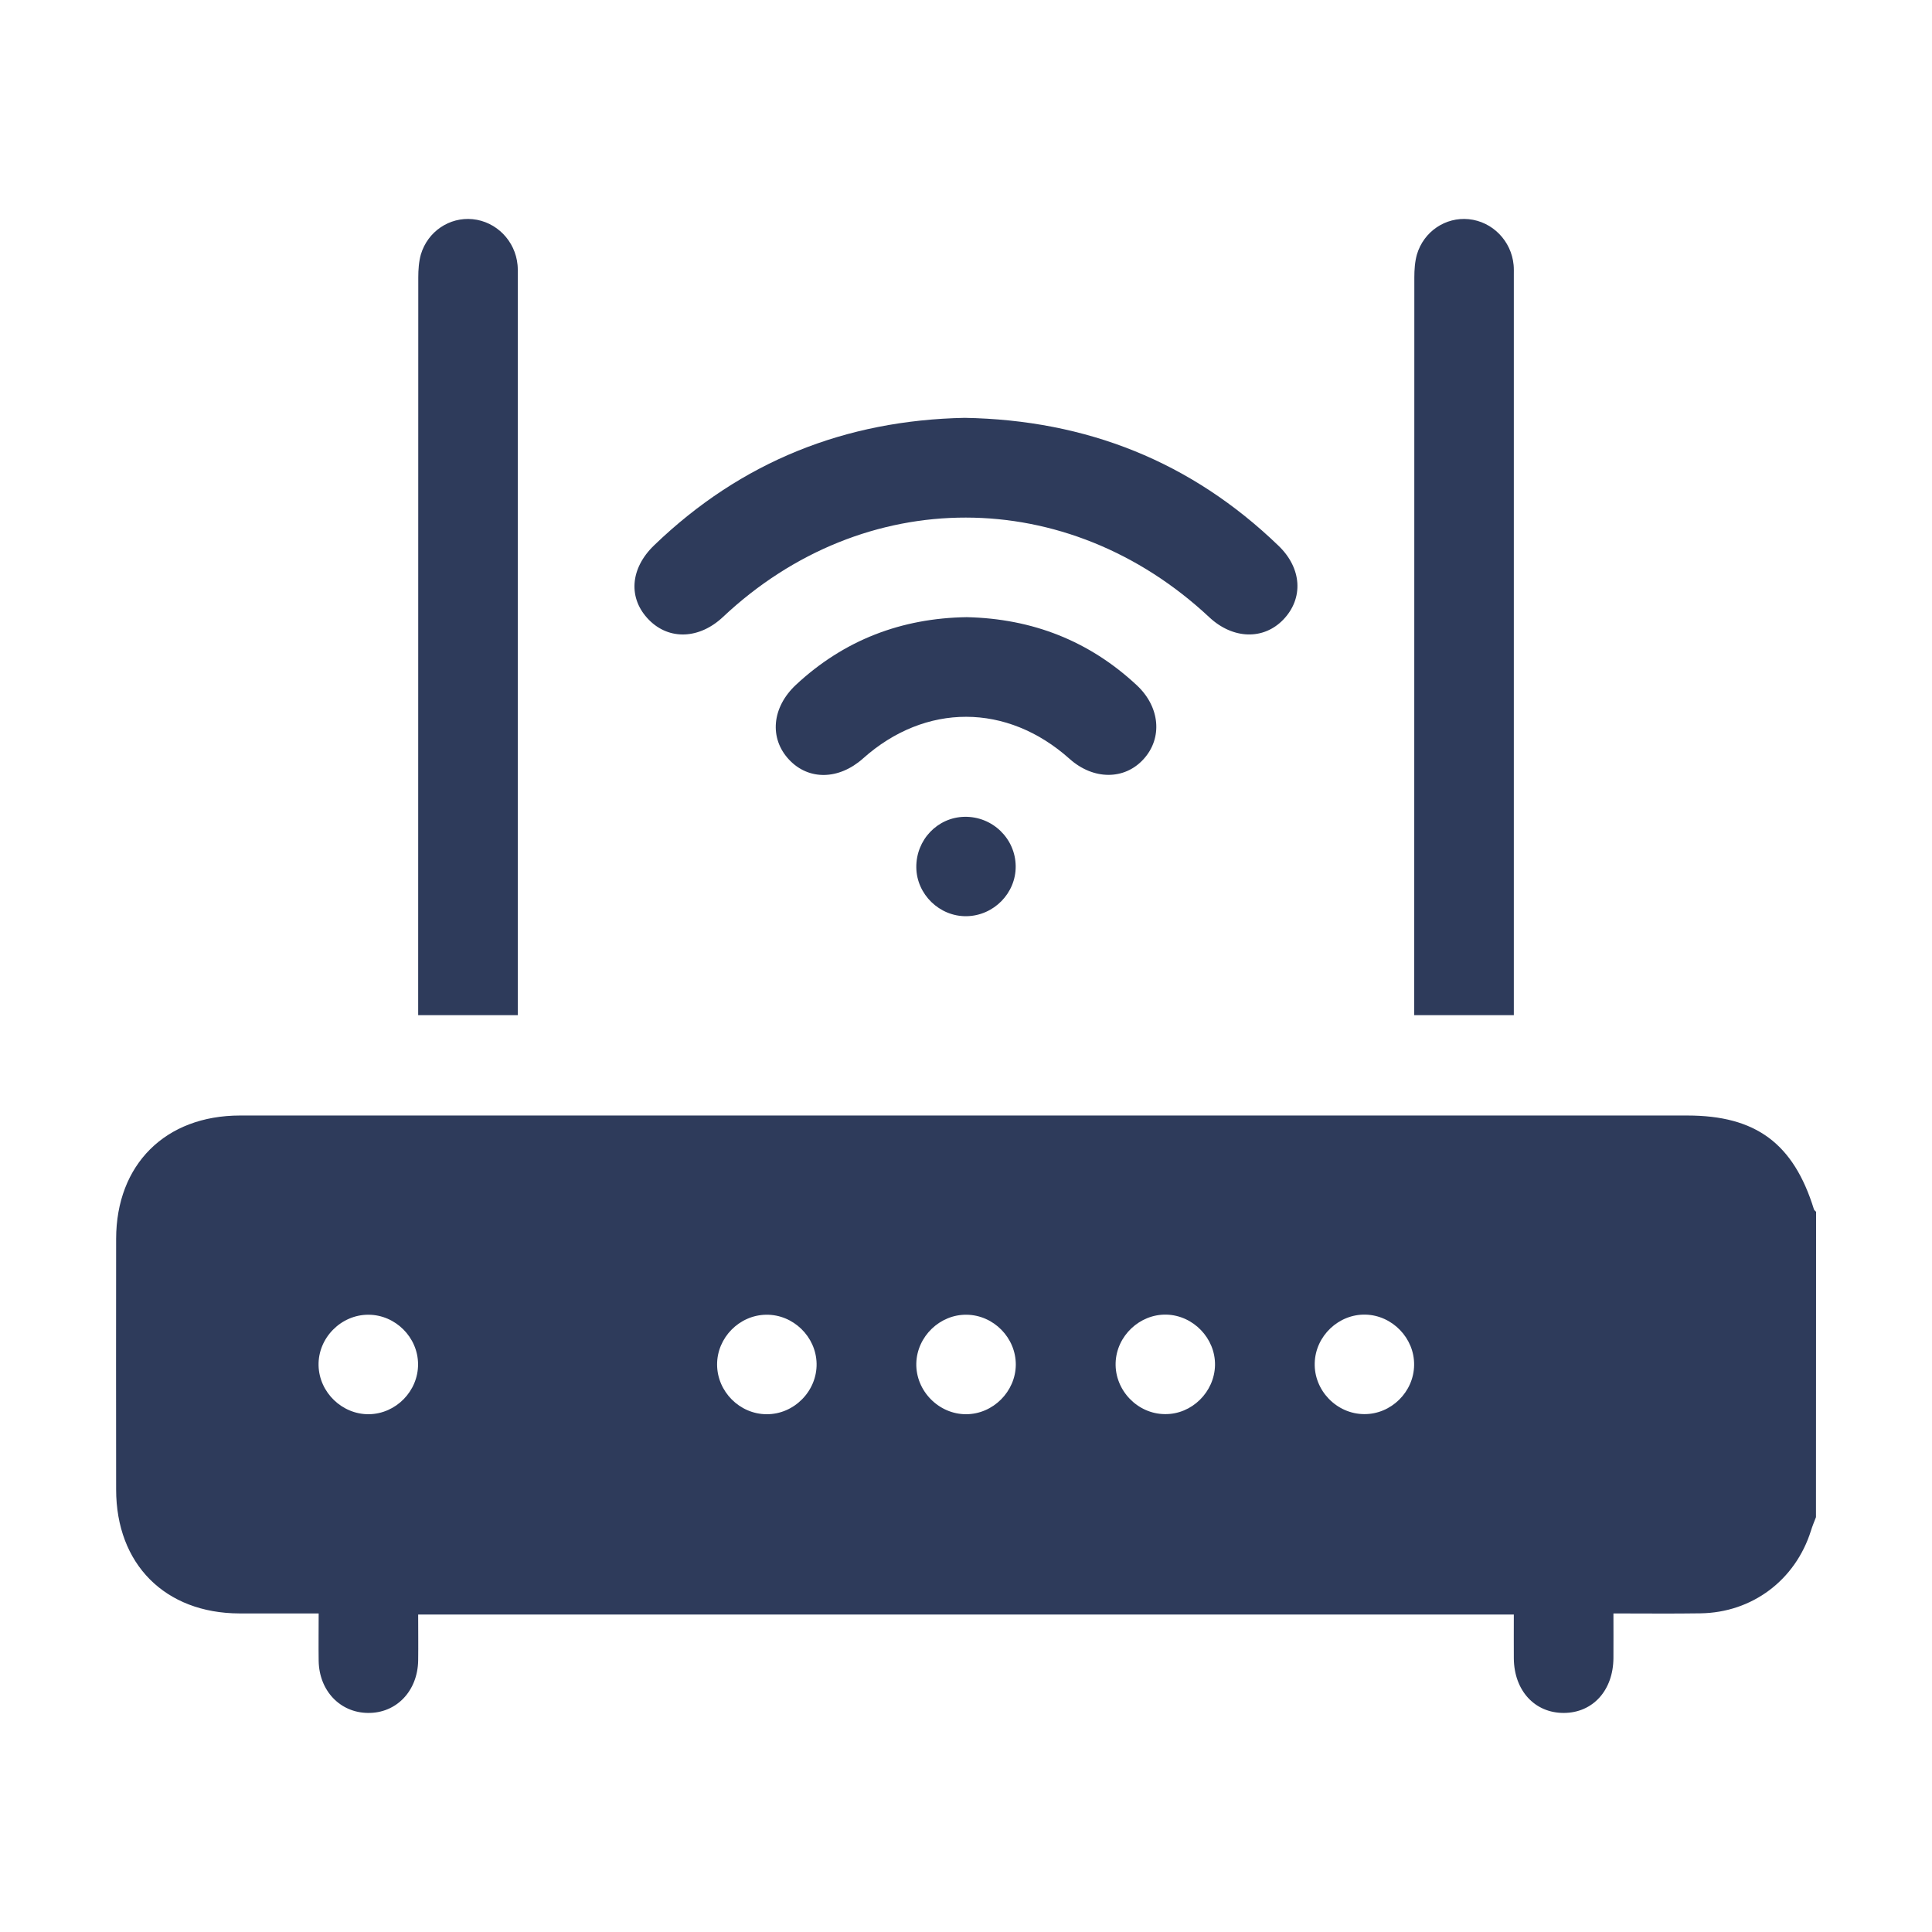
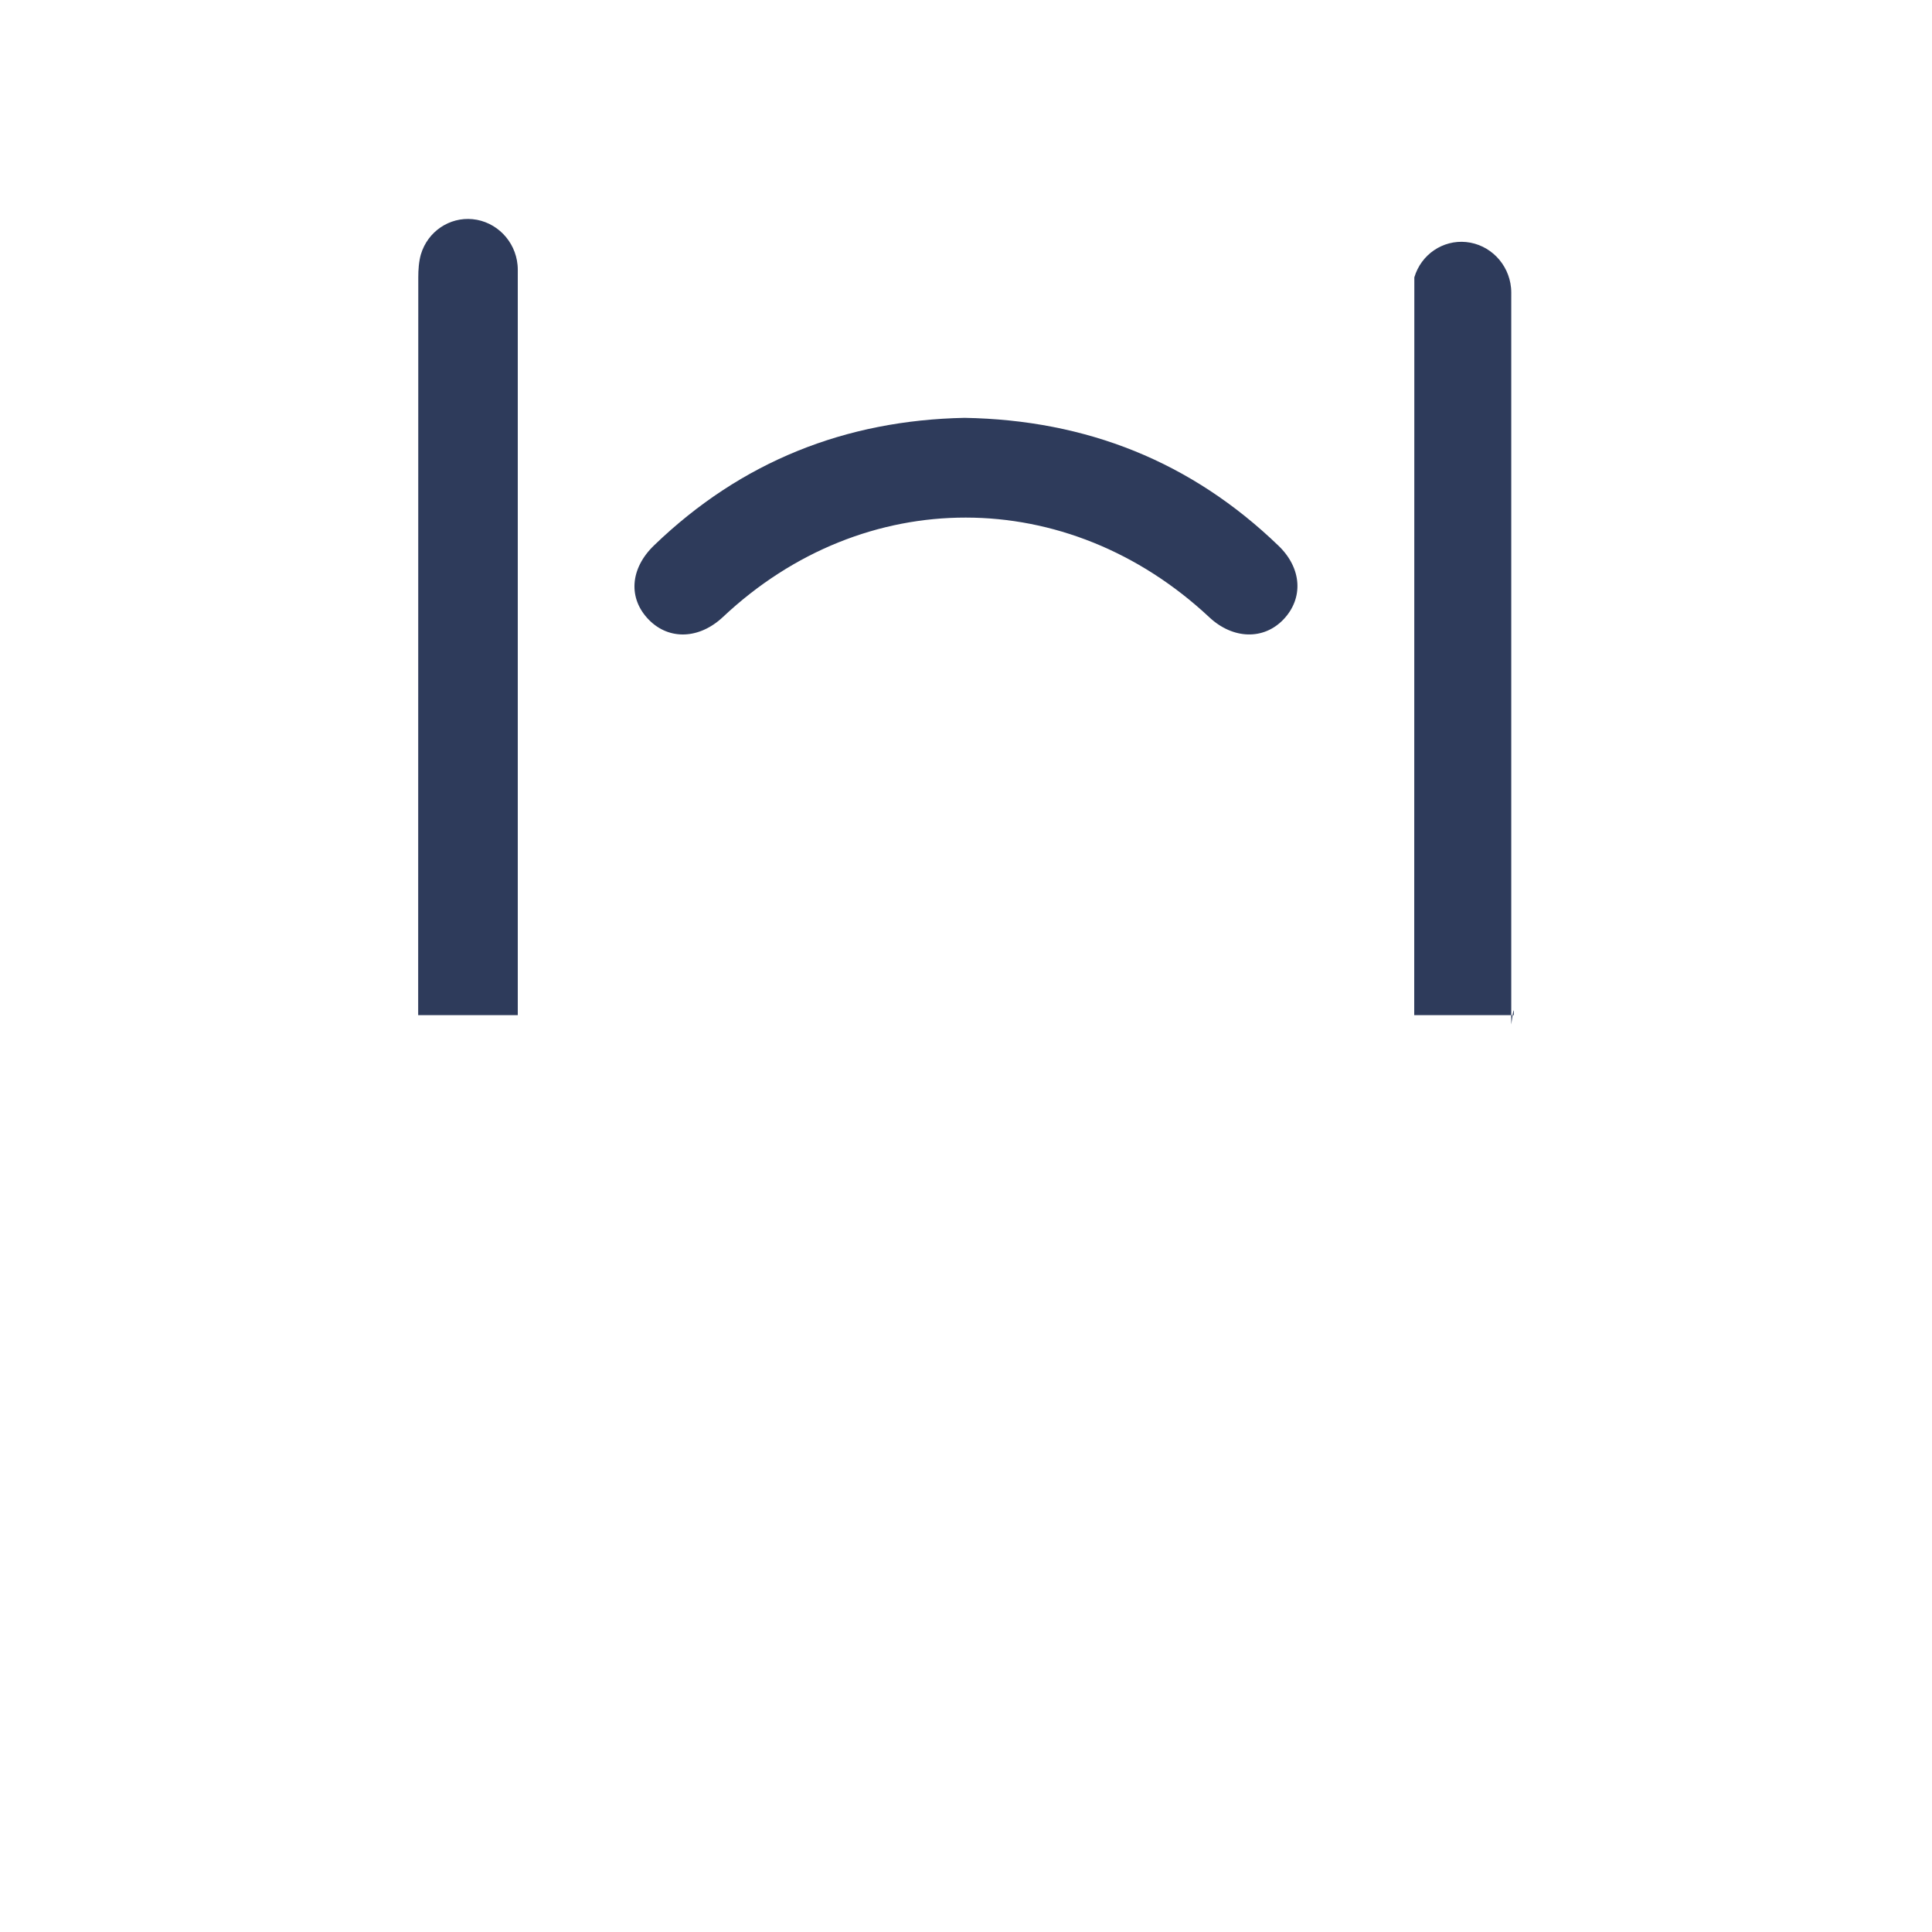
<svg xmlns="http://www.w3.org/2000/svg" version="1.0" id="Layer_1" x="0px" y="0px" viewBox="0 0 180 180" enable-background="new 0 0 180 180" xml:space="preserve">
  <g>
-     <path fill="#2E3B5B" d="M169.19,141.35c-0.16,0.42-0.34,0.84-0.47,1.27c-1.45,4.59-5.46,7.62-10.29,7.69   c-2.62,0.04-5.25,0.01-8.11,0.01c0,1.43,0.01,2.8,0,4.16c-0.02,3.01-1.92,5.1-4.62,5.11c-2.71,0.01-4.63-2.08-4.66-5.07   c-0.01-1.33,0-2.67,0-4.1c-34.03,0-67.96,0-102.08,0c0,1.44,0.02,2.86,0,4.29c-0.05,2.85-2.04,4.92-4.69,4.88   c-2.59-0.03-4.53-2.07-4.58-4.84c-0.02-1.43,0-2.86,0-4.43c-2.56,0-4.97,0-7.38,0c-6.93-0.02-11.49-4.59-11.49-11.55   c-0.01-7.78-0.01-15.57,0-23.35c0.01-6.93,4.59-11.49,11.55-11.49c44.94,0,89.89,0,134.83,0c6.39,0,9.9,2.6,11.8,8.74   c0.03,0.09,0.13,0.15,0.2,0.23C169.19,122.38,169.19,131.87,169.19,141.35z M34.38,131.76c2.51-0.04,4.58-2.15,4.57-4.66   c-0.01-2.51-2.11-4.6-4.62-4.61c-2.56-0.01-4.71,2.17-4.65,4.73C29.74,129.73,31.88,131.79,34.38,131.76z M71.39,122.49   c-2.51,0.03-4.59,2.14-4.58,4.65c0.01,2.51,2.1,4.61,4.61,4.62c2.56,0.02,4.71-2.16,4.66-4.72   C76.03,124.53,73.9,122.46,71.39,122.49z M94.64,127.15c0.01-2.51-2.06-4.62-4.57-4.66c-2.5-0.04-4.64,2.03-4.7,4.53   c-0.06,2.56,2.09,4.75,4.65,4.74C92.52,131.75,94.62,129.65,94.64,127.15z M113.2,127.19c0.04-2.5-2.02-4.64-4.52-4.71   c-2.5-0.06-4.66,1.99-4.74,4.49c-0.08,2.56,2.04,4.77,4.6,4.78C111.03,131.78,113.15,129.7,113.2,127.19z M131.75,127.18   c0.04-2.5-2.03-4.64-4.53-4.7c-2.5-0.06-4.66,1.99-4.73,4.5c-0.08,2.56,2.04,4.76,4.61,4.77   C129.6,131.77,131.72,129.69,131.75,127.18z" />
    <path fill="#2E3B5B" d="M48.24,94.58c-3.13,0-6.1,0-9.28,0c0-0.57,0-1.11,0-1.66c0-22.36,0-44.72,0.01-67.08   c0-0.71,0.05-1.45,0.24-2.13c0.64-2.15,2.67-3.5,4.82-3.29c2.22,0.22,3.98,2.02,4.19,4.27c0.03,0.31,0.02,0.62,0.02,0.93   c0,22.57,0,45.13,0,67.7C48.24,93.68,48.24,94.04,48.24,94.58z" />
-     <path fill="#2E3B5B" d="M141.04,94.58c-3.13,0-6.1,0-9.28,0c0-0.57,0-1.11,0-1.66c0-22.36,0-44.72,0.01-67.08   c0-0.71,0.05-1.45,0.24-2.13c0.64-2.15,2.67-3.5,4.82-3.29c2.22,0.22,3.98,2.02,4.19,4.27c0.03,0.31,0.02,0.62,0.02,0.93   c0,22.57,0,45.13,0,67.7C141.04,93.68,141.04,94.04,141.04,94.58z" />
+     <path fill="#2E3B5B" d="M141.04,94.58c-3.13,0-6.1,0-9.28,0c0-0.57,0-1.11,0-1.66c0-22.36,0-44.72,0.01-67.08   c0.64-2.15,2.67-3.5,4.82-3.29c2.22,0.22,3.98,2.02,4.19,4.27c0.03,0.31,0.02,0.62,0.02,0.93   c0,22.57,0,45.13,0,67.7C141.04,93.68,141.04,94.04,141.04,94.58z" />
    <path fill="#2E3B5B" d="M89.87,38.93c11.37,0.2,21.12,4.08,29.25,11.92c2.18,2.1,2.34,4.89,0.45,6.87c-1.85,1.93-4.7,1.84-6.89-0.2   c-13.23-12.38-32.18-12.4-45.32-0.04c-2.2,2.07-5.01,2.18-6.89,0.28c-1.97-1.99-1.79-4.79,0.49-6.97   C69.06,42.99,78.78,39.15,89.87,38.93z" />
-     <path fill="#2E3B5B" d="M90.07,57.5c6.11,0.14,11.4,2.2,15.85,6.35c2.16,2.02,2.41,4.91,0.63,6.87c-1.78,1.97-4.68,1.96-6.89-0.01   c-5.83-5.22-13.44-5.24-19.26-0.04c-2.25,2-5.07,2.05-6.89,0.1c-1.86-1.99-1.6-4.87,0.65-6.97C78.65,59.62,84,57.59,90.07,57.5z" />
-     <path fill="#2E3B5B" d="M90.05,85.36c-2.52,0.04-4.65-2.04-4.68-4.54c-0.03-2.57,1.97-4.67,4.49-4.72c2.6-0.05,4.75,2.02,4.77,4.61   C94.65,83.22,92.58,85.32,90.05,85.36z" />
  </g>
</svg>